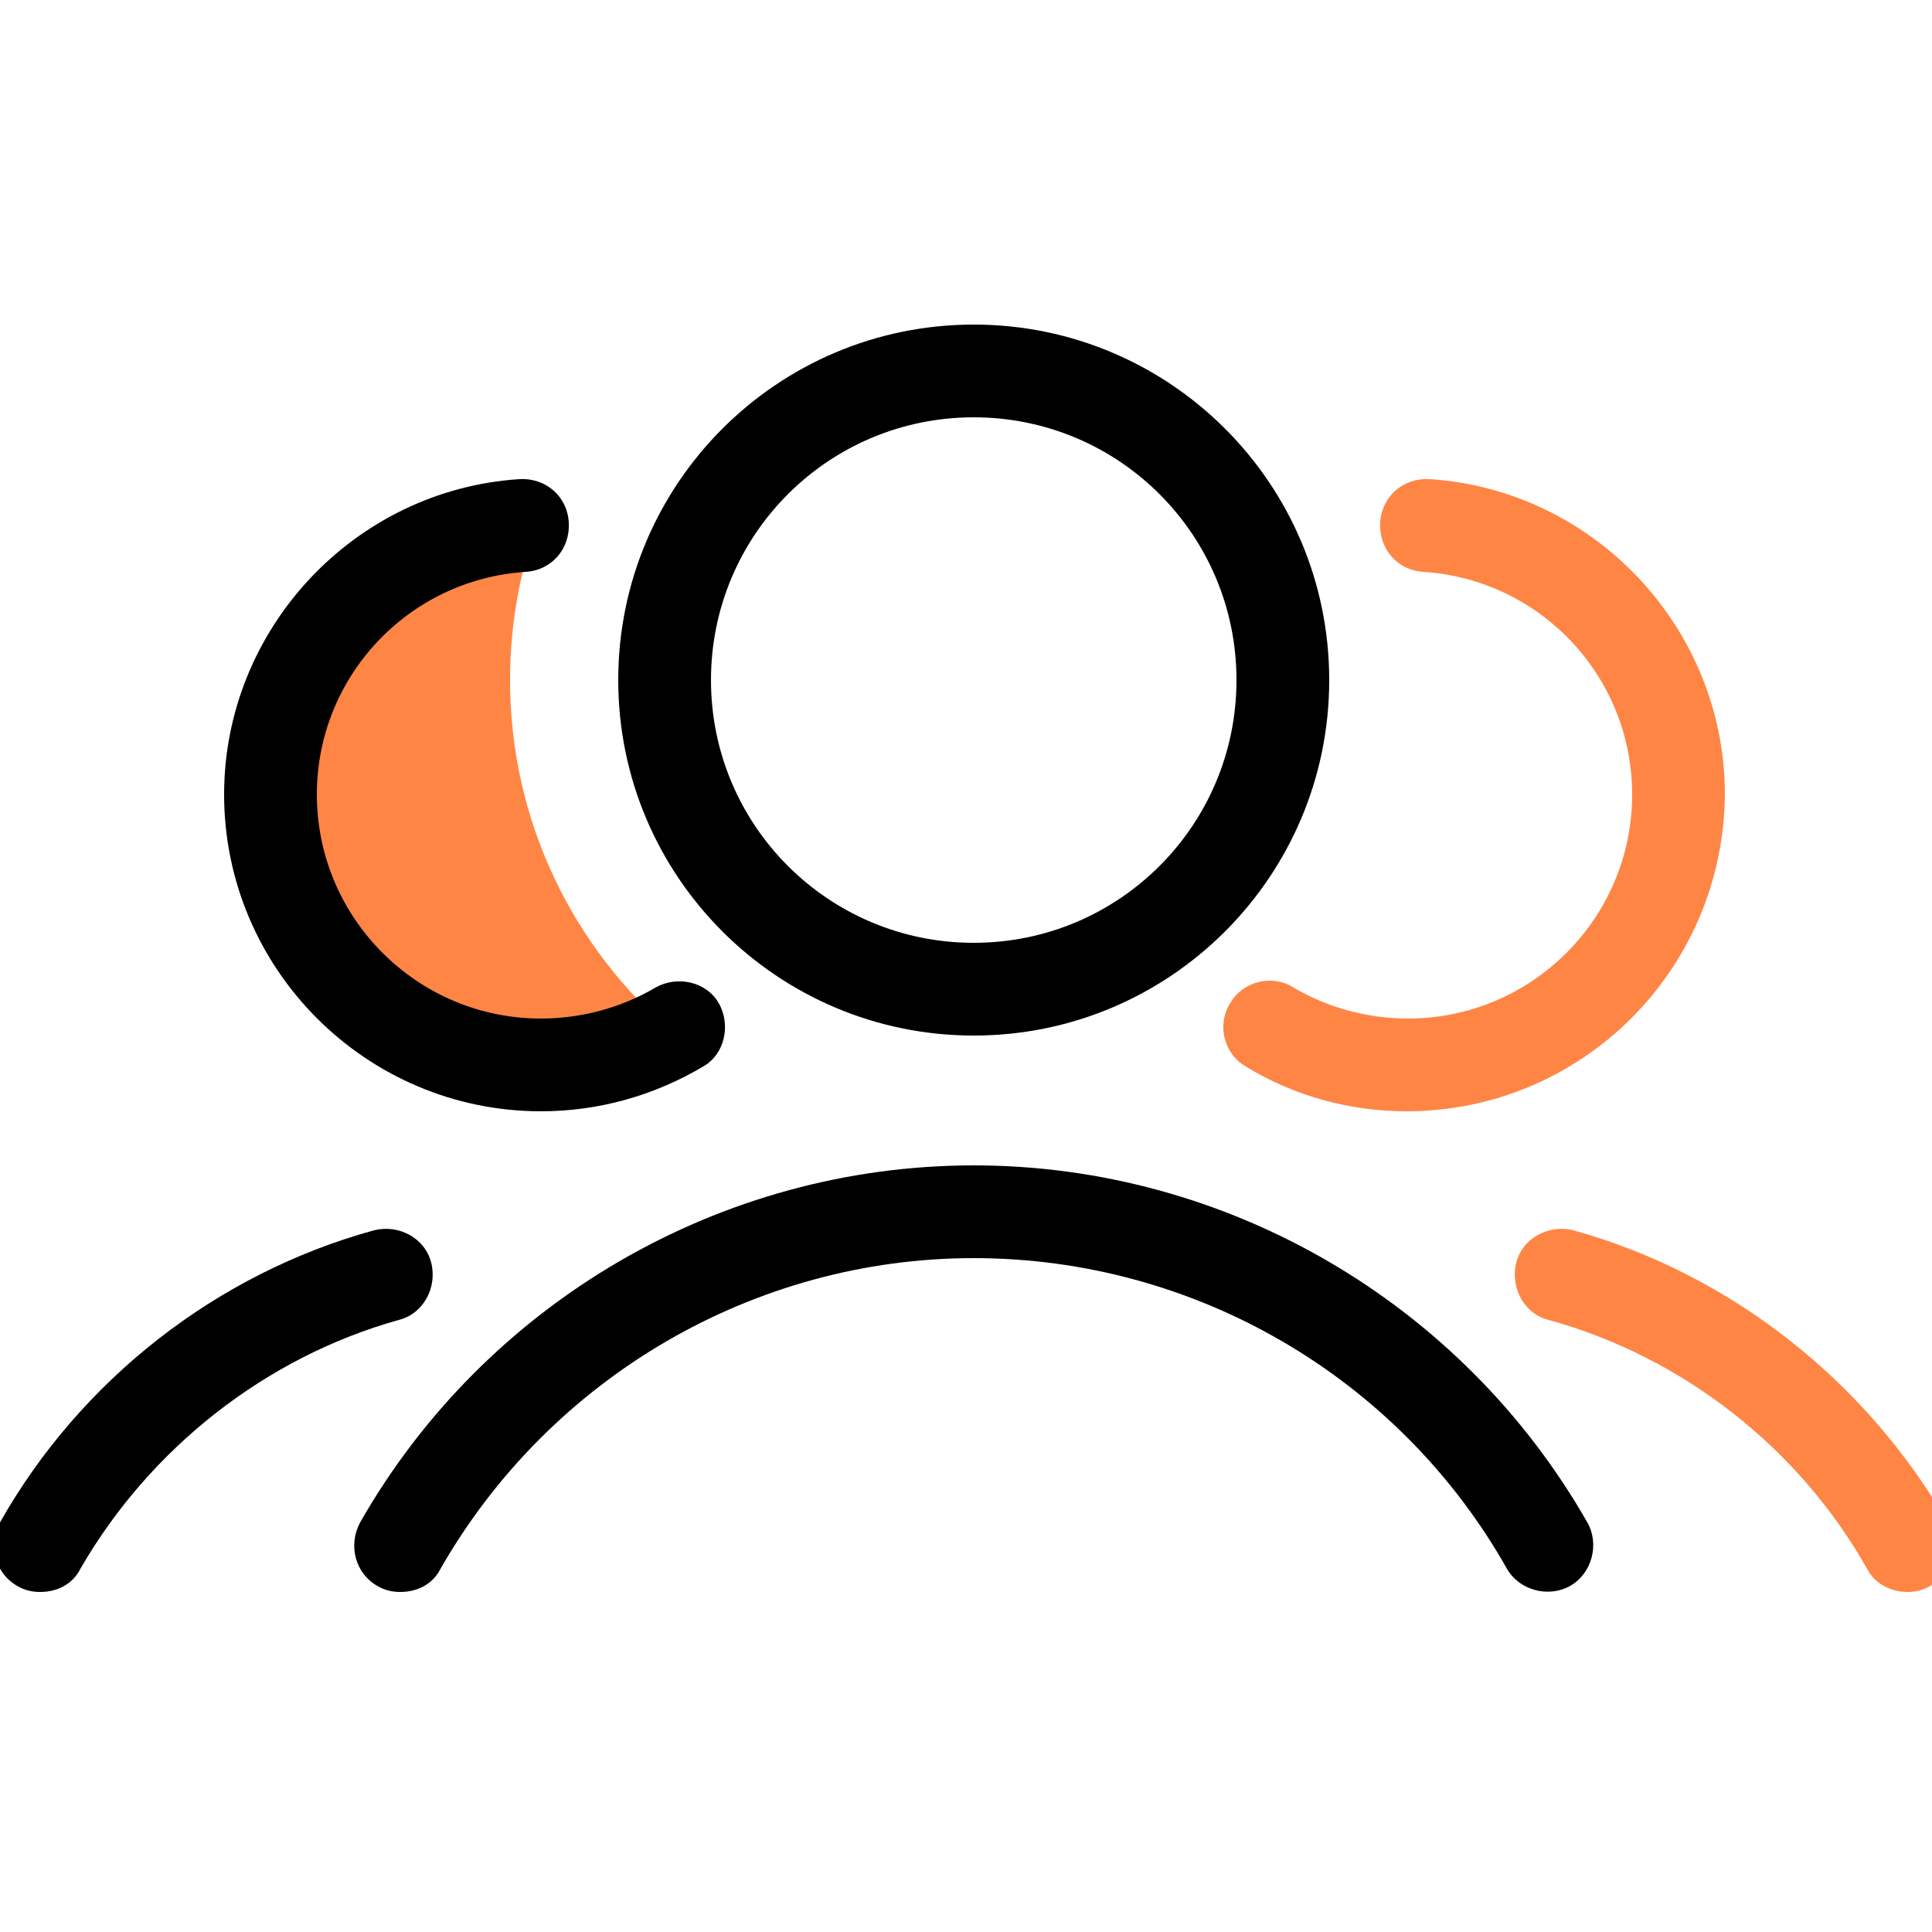
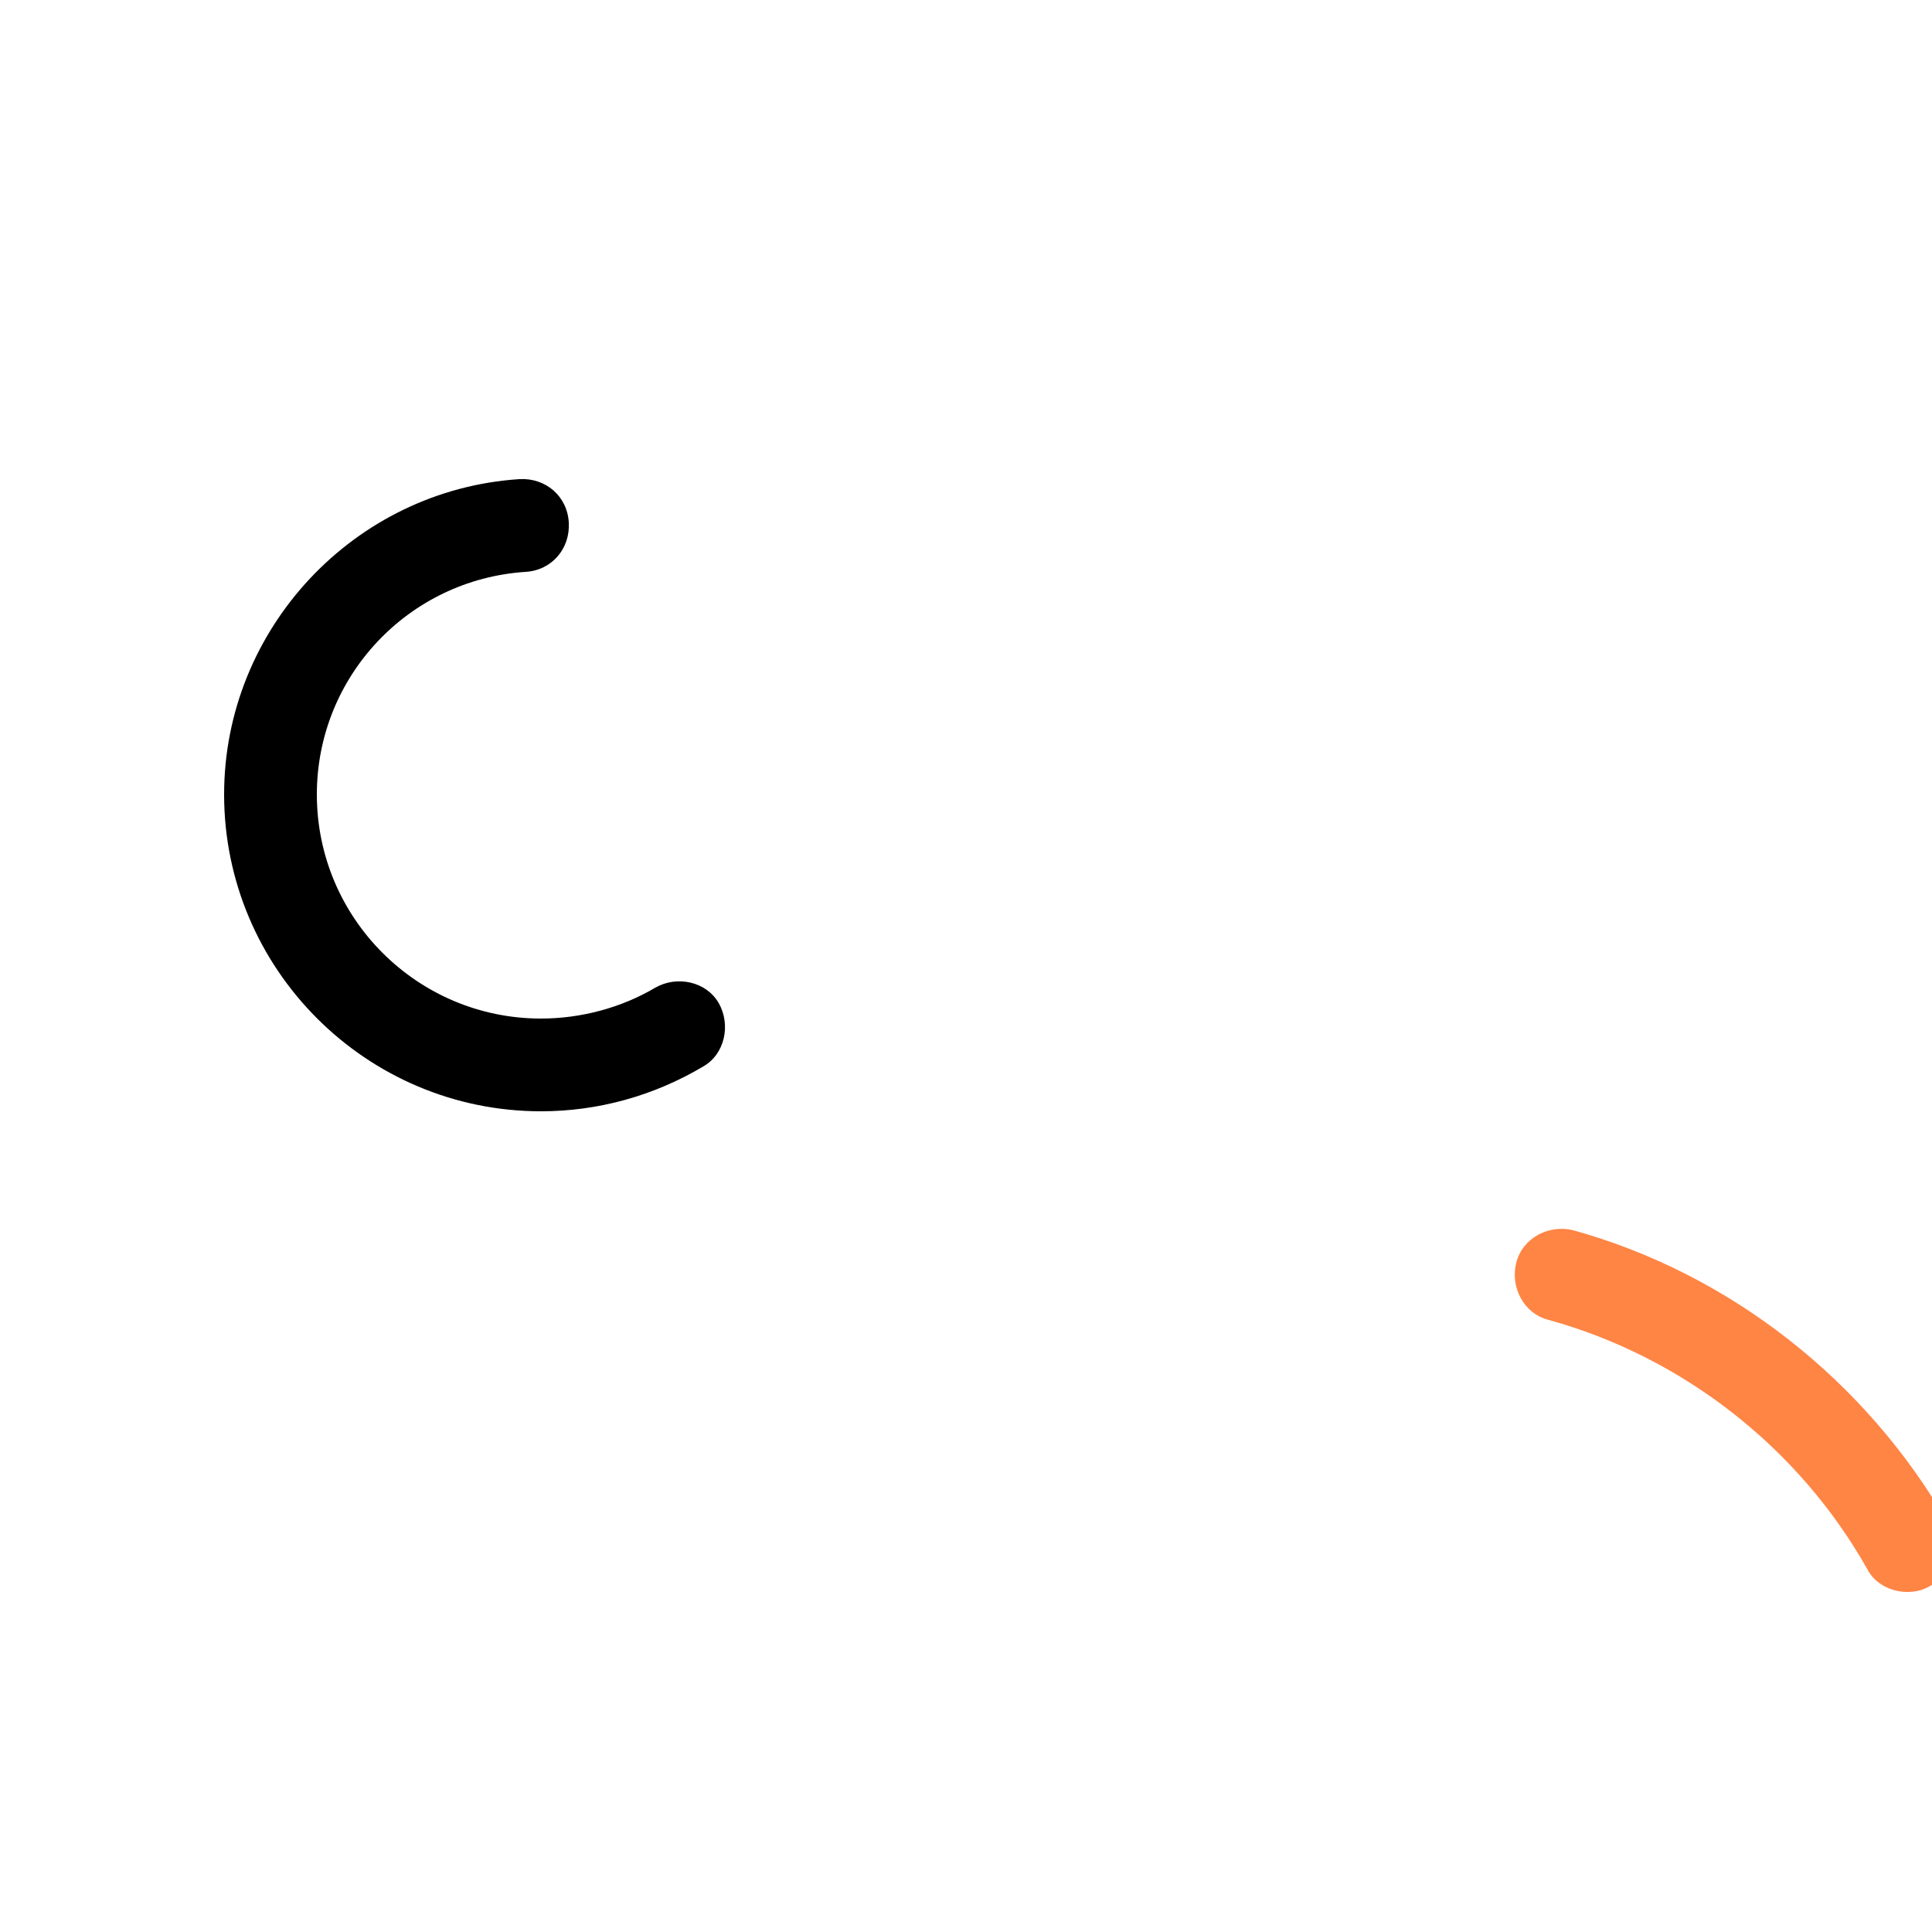
<svg xmlns="http://www.w3.org/2000/svg" width="125px" height="125px" viewBox="0 0 125 125">
  <title>Artboard</title>
  <desc>Created with Sketch.</desc>
  <g id="Artboard" stroke="none" stroke-width="1" fill="none" fill-rule="evenodd">
-     <path d="M35.081,33 C33.738,36.406 33,40.117 33,44 C33,53.148 37.095,61.34 43.552,66.843 C41.008,68.219 38.095,69 35,69 C25.059,69 17,60.941 17,51 C17,41.059 25.059,33 35,33 C35.027,33 35.054,33 35.081,33 Z" id="Combined-Shape" fill="#FF8545" />
    <g id="crowd" transform="translate(-1, 21)" fill-rule="nonzero">
      <g id="Group" transform="translate(0, 9)">
        <g fill="#000000" id="Path">
          <path d="M36,41.9 C24.7,41.9 15.5,32.7 15.5,21.4 C15.5,10.7 23.9,1.7 34.6,1 C36.3,0.9 37.7,2.1 37.8,3.8 C37.9,5.5 36.7,6.9 35,7 C27.4,7.5 21.5,13.8 21.5,21.4 C21.5,29.4 28,35.9 36,35.9 C38.6,35.9 41.2,35.2 43.4,33.9 C44.8,33.1 46.7,33.5 47.5,34.9 C48.3,36.3 47.9,38.2 46.5,39 C43.3,40.9 39.7,41.9 36,41.9 Z" />
-           <path d="M3.6,73 C3.1,73 2.6,72.9 2.1,72.6 C0.7,71.8 0.2,70 1,68.5 C6.2,59.3 15,52.4 25.2,49.6 C26.8,49.2 28.5,50.1 28.9,51.7 C29.3,53.3 28.4,55 26.8,55.4 C18.2,57.8 10.7,63.7 6.2,71.5 C5.7,72.5 4.7,73 3.6,73 Z" />
        </g>
        <g transform="translate(80, 0)" fill="#FF8545" id="Path">
-           <path d="M12,41.9 C8.3,41.9 4.7,40.9 1.6,39 C0.2,38.2 -0.3,36.3 0.6,34.9 C1.4,33.5 3.3,33 4.7,33.9 C6.9,35.2 9.5,35.9 12.1,35.9 C20.1,35.9 26.6,29.4 26.6,21.4 C26.6,13.8 20.7,7.5 13.1,7 C11.4,6.9 10.2,5.5 10.3,3.8 C10.4,2.1 11.8,0.9 13.5,1 C24.2,1.7 32.6,10.7 32.6,21.4 C32.5,32.8 23.3,41.9 12,41.9 Z" />
          <path d="M44.4,73 C43.4,73 42.3,72.5 41.8,71.5 C37.4,63.7 29.9,57.8 21.2,55.4 C19.6,55 18.7,53.3 19.1,51.7 C19.5,50.1 21.2,49.2 22.8,49.6 C32.9,52.4 41.7,59.3 47,68.5 C47.8,69.9 47.3,71.8 45.9,72.6 C45.4,72.9 44.9,73 44.4,73 Z" />
        </g>
      </g>
      <g id="Group" transform="translate(23, 0)" fill="#000000">
-         <path d="M41,46 C28.3,46 18,35.7 18,23 C18,10.3 28.3,0 41,0 C53.7,0 64,10.3 64,23 C64,35.7 53.7,46 41,46 Z M41,6 C31.6,6 24,13.6 24,23 C24,32.4 31.6,40 41,40 C50.4,40 58,32.4 58,23 C58,13.6 50.4,6 41,6 Z" id="Shape" />
-         <path d="M3.9,82 C3.4,82 2.9,81.9 2.4,81.6 C1,80.8 0.5,79 1.3,77.5 C9.4,63.3 24.6,54.4 41,54.4 C57.4,54.4 72.6,63.3 80.7,77.5 C81.5,78.9 81,80.8 79.6,81.6 C78.2,82.4 76.3,81.9 75.5,80.5 C68.5,68.1 55.3,60.4 41,60.4 C26.8,60.4 13.6,68.1 6.5,80.5 C6,81.5 5,82 3.9,82 Z" id="Path" />
-       </g>
+         </g>
    </g>
  </g>
</svg>